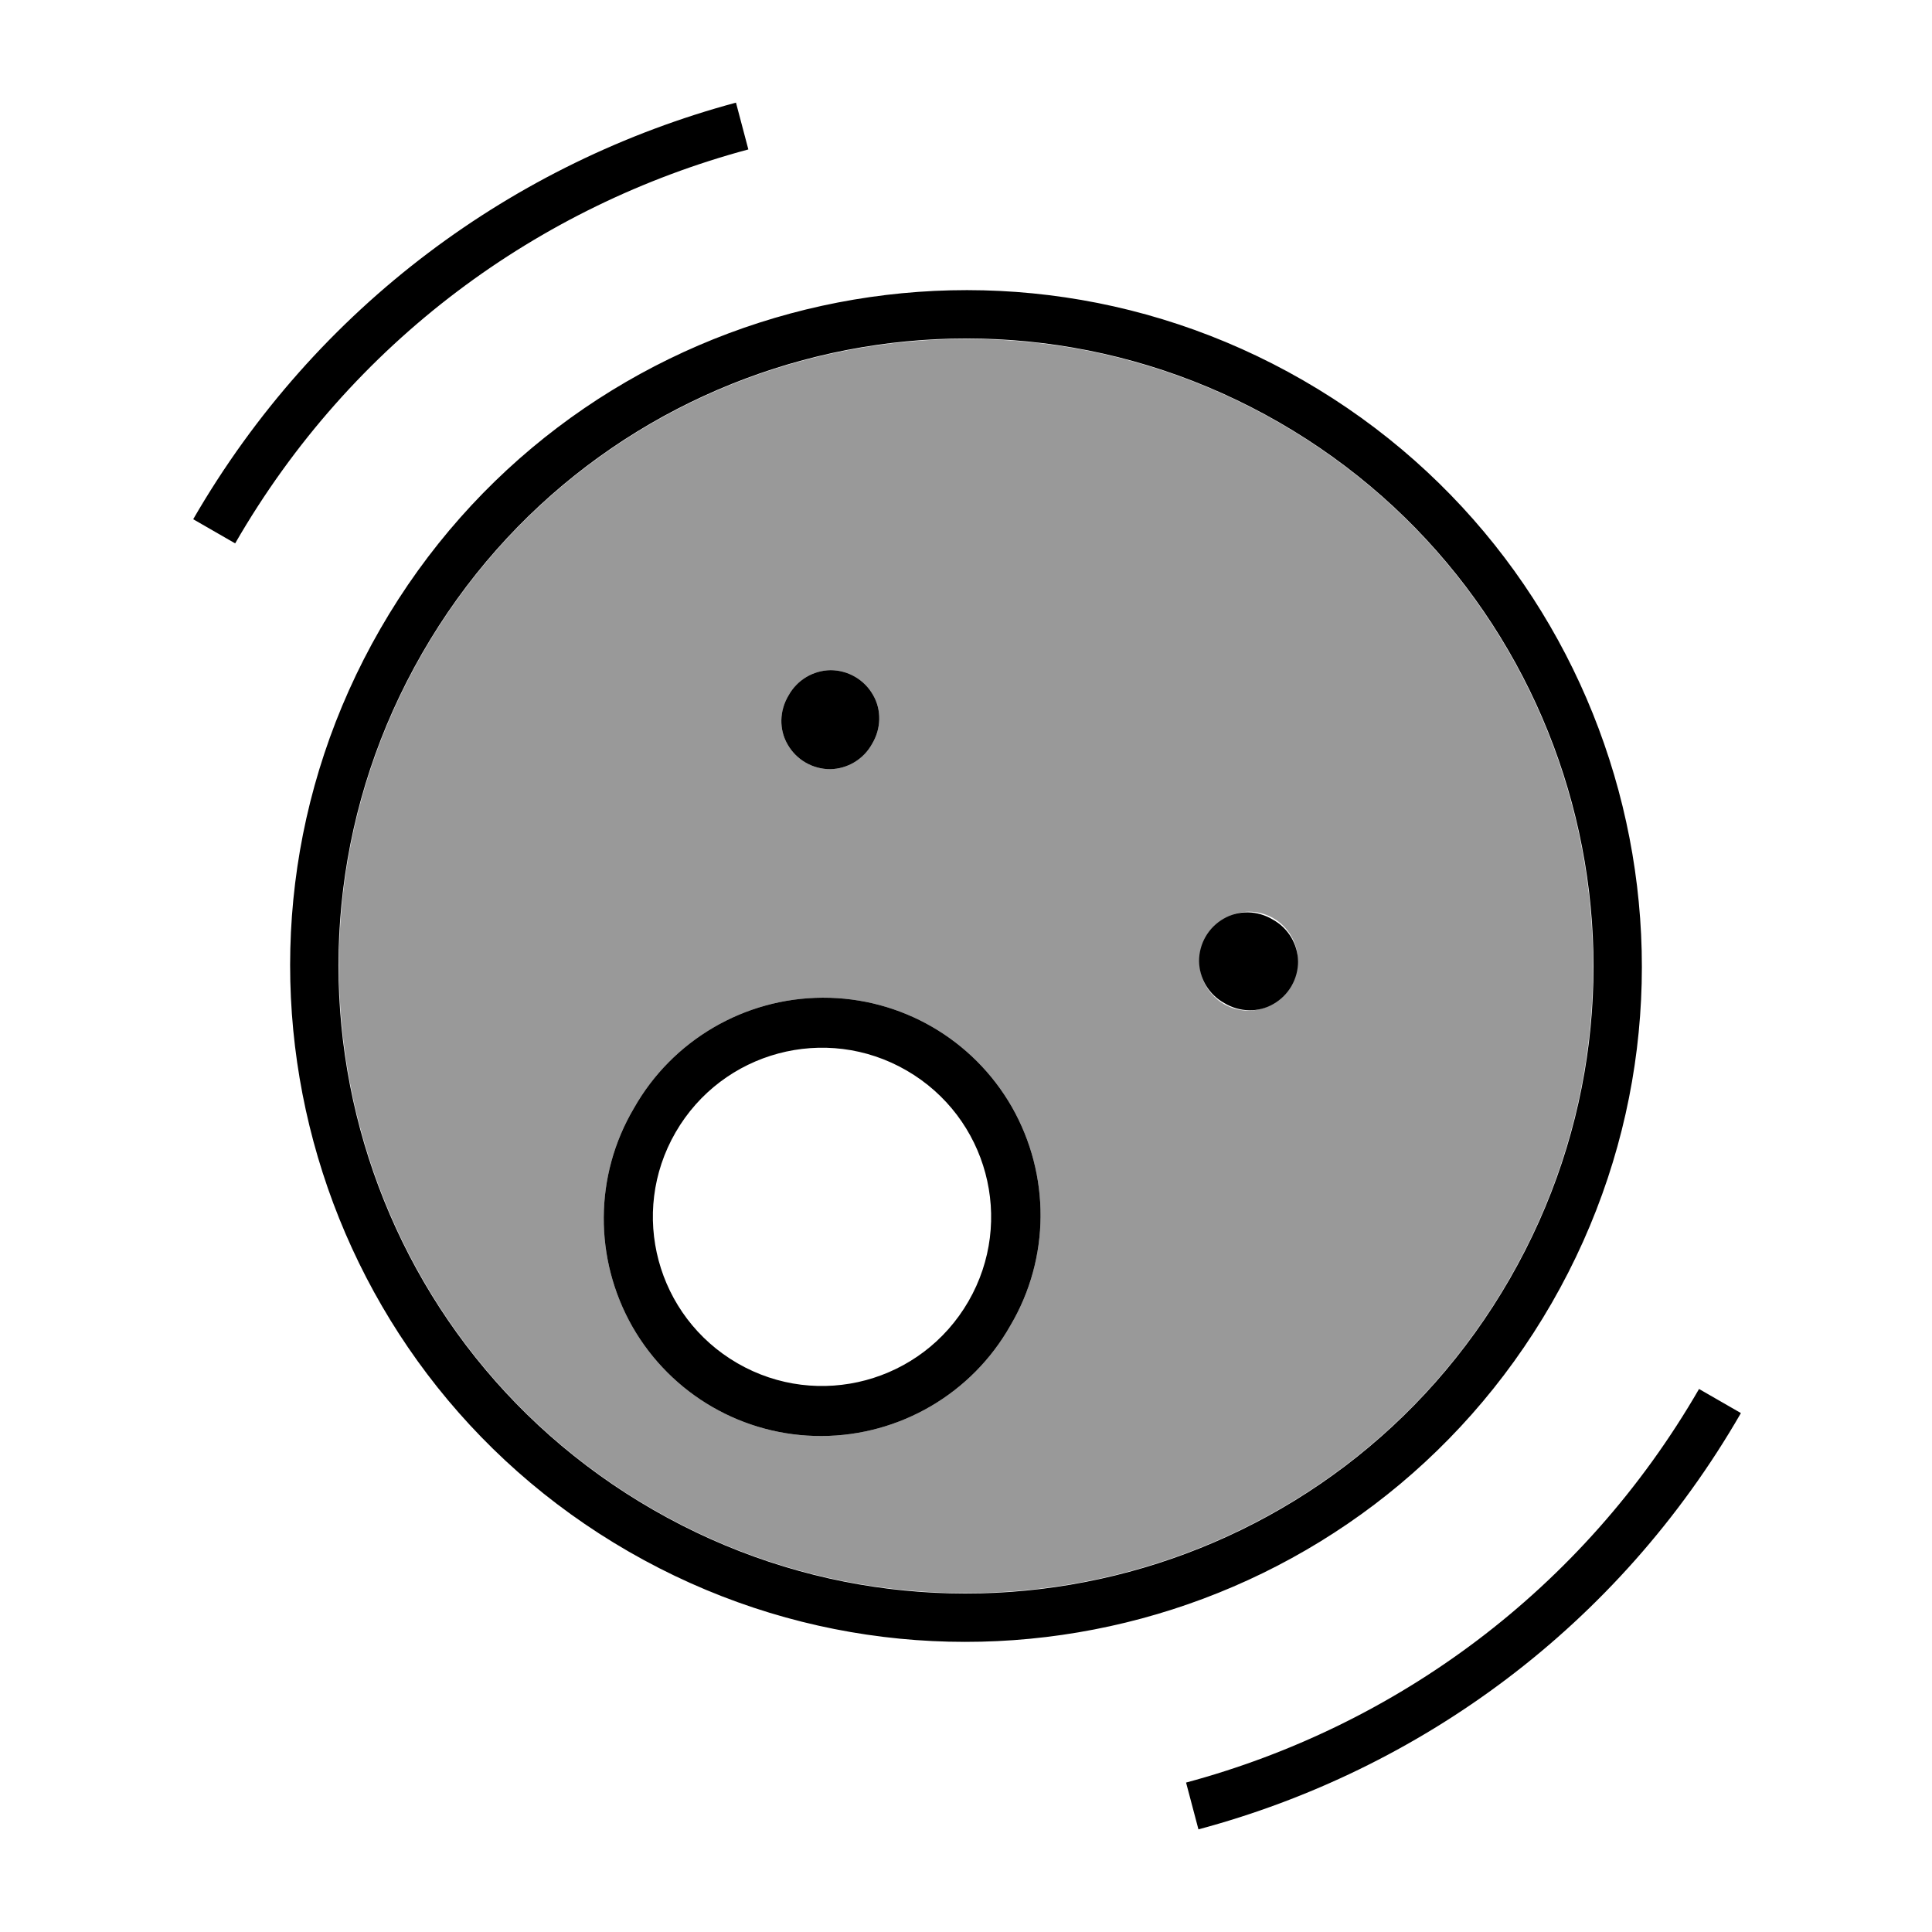
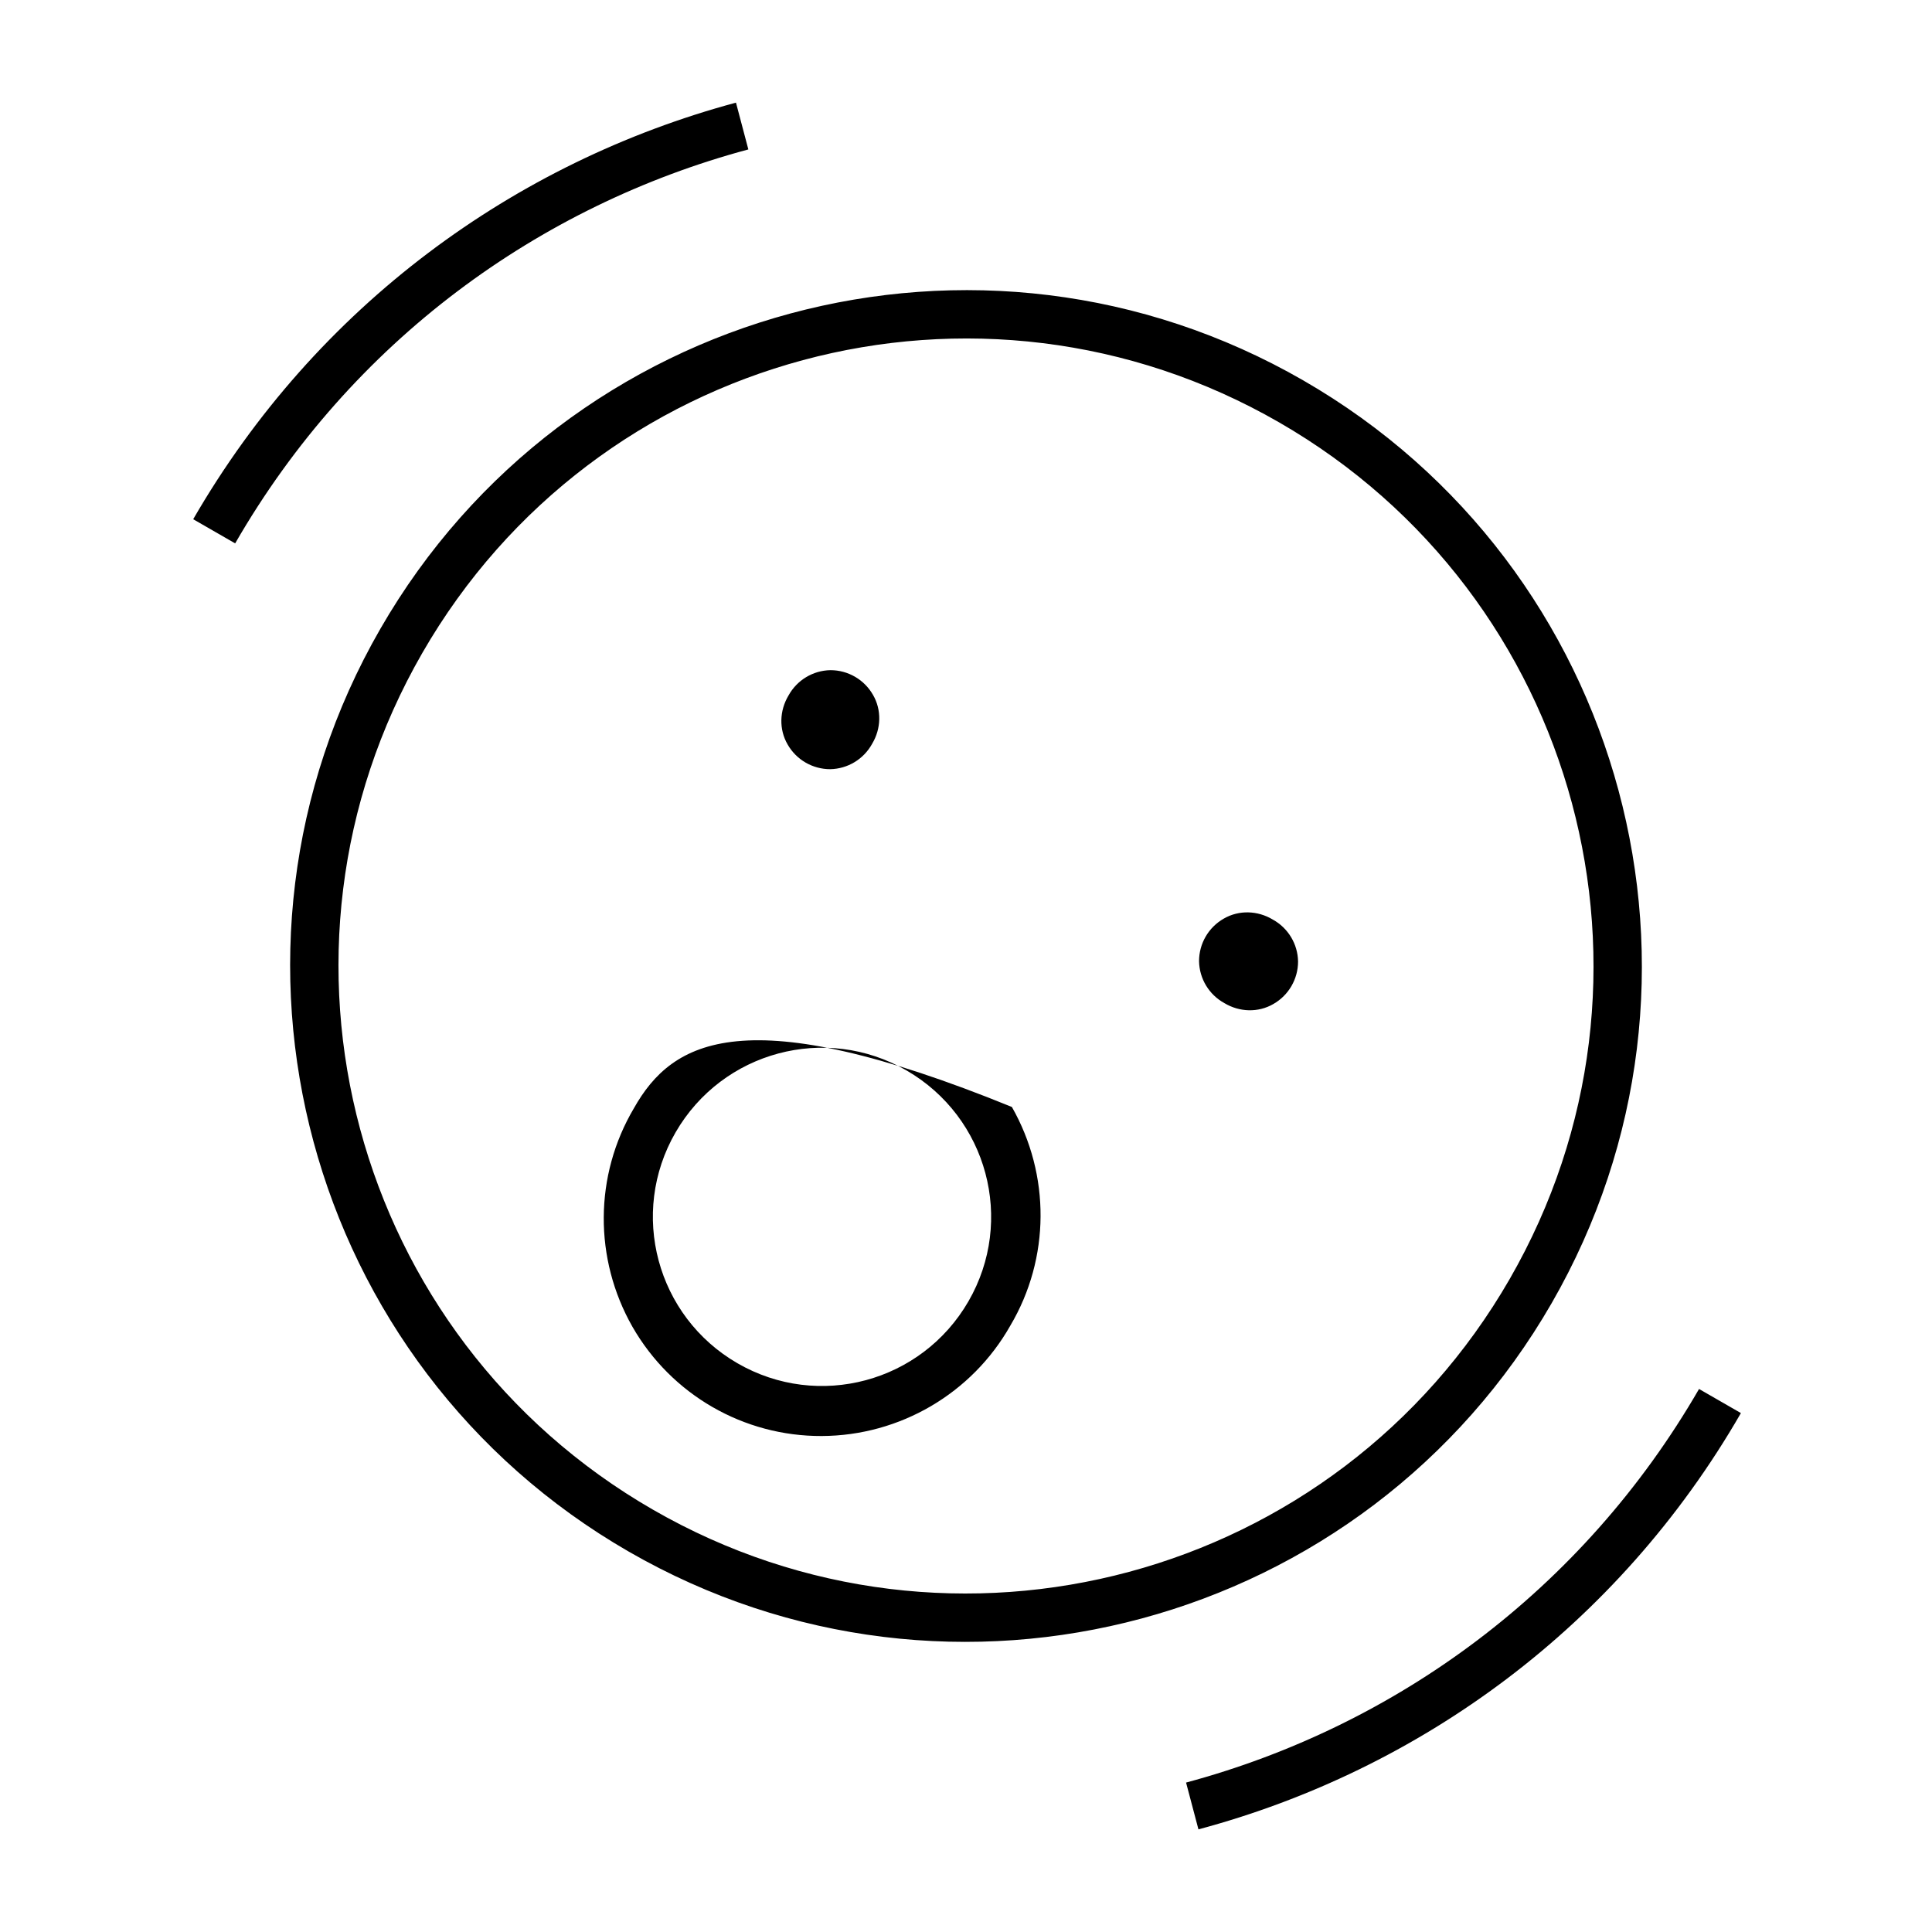
<svg xmlns="http://www.w3.org/2000/svg" viewBox="0 0 640 640">
-   <path opacity=".4" fill="currentColor" d="M140.2 216C82.8 315.3 116.7 442.4 216 499.8C315.3 557.2 442.4 523.3 499.8 424C557.2 324.7 523.3 197.6 424 140.2C324.7 82.8 197.6 116.7 140.2 216zM334.7 439.1C322 461.6 298.1 475.6 272.2 475.7C246.3 475.8 222.4 462 209.5 439.5C196.7 417 196.8 389.4 210 367.1C222.7 344.6 246.6 330.6 272.5 330.5C298.4 330.4 322.3 344.2 335.2 366.7C348 389.2 347.9 416.8 334.7 439.1zM288.9 246.4C286.1 251.5 280.8 254.7 275 254.8C269.2 254.8 263.8 251.7 260.9 246.6C258 241.6 258.2 235.4 261.2 230.4C264 225.3 269.3 222.1 275.1 222C280.9 222 286.3 225.1 289.2 230.2C292.1 235.2 291.9 241.4 288.9 246.4zM427.5 326.4C424.7 331.5 419.4 334.7 413.6 334.8C407.8 334.8 402.4 331.7 399.5 326.6C396.6 321.6 396.8 315.4 399.8 310.4C402.6 305.3 407.9 302.1 413.7 302C419.5 302 424.9 305.1 427.8 310.2C430.7 315.2 430.5 321.4 427.5 326.4z" />
-   <path fill="currentColor" d="M77.9 180C116.5 113 178.6 68.1 247.9 49.5L243.8 34C170.6 53.7 104.9 101.2 64 172L77.9 180zM562.9 460C524.2 527 462.1 571.9 392.9 590.5L397 606C470.2 586.4 535.9 538.9 576.7 468.1L562.8 460.1zM423.7 139.9C523.2 197.2 557.4 324.2 500.1 423.7C442.8 523.2 315.8 557.4 216.3 500.1C116.8 442.8 82.6 315.8 139.9 216.3C197.2 116.8 324.2 82.6 423.7 139.9zM208.3 514C315.4 575.7 452.3 538.8 514 431.7C575.7 324.6 538.8 187.7 431.7 126C324.6 64.3 187.7 101.2 126 208.3C64.3 315.4 101.2 452.3 208.3 514zM288.9 246.4C291.9 241.4 292.1 235.2 289.2 230.2C286.3 225.1 280.9 222 275.1 222C269.3 222.1 264 225.3 261.2 230.4C258.2 235.4 258 241.6 260.9 246.6C263.8 251.7 269.2 254.8 275 254.8C280.8 254.7 286.1 251.5 288.9 246.4zM405.6 332.3C410.6 335.3 416.8 335.5 421.8 332.6C426.9 329.7 430 324.3 430 318.5C429.9 312.7 426.7 307.4 421.6 304.6C416.6 301.6 410.4 301.4 405.4 304.3C400.3 307.2 397.2 312.6 397.2 318.4C397.3 324.2 400.5 329.5 405.6 332.3zM244.3 451.6C217.5 436.1 208.3 401.9 223.8 375.1C239.3 348.3 273.5 339.1 300.3 354.6C327.1 370.1 336.3 404.3 320.8 431.1C305.3 457.9 271.1 467.1 244.3 451.6zM210 367.1C196.8 389.4 196.7 417 209.5 439.5C222.4 462 246.3 475.8 272.2 475.7C298.1 475.6 322 461.6 334.7 439.1C347.9 416.8 348 389.2 335.2 366.7C322.3 344.2 298.4 330.4 272.5 330.5C246.6 330.6 222.7 344.6 210 367.1z" />
+   <path fill="currentColor" d="M77.9 180C116.5 113 178.6 68.1 247.9 49.5L243.8 34C170.6 53.7 104.9 101.2 64 172L77.9 180zM562.9 460C524.2 527 462.1 571.9 392.9 590.5L397 606C470.2 586.4 535.9 538.9 576.7 468.1L562.8 460.1zM423.7 139.9C523.2 197.2 557.4 324.2 500.1 423.7C442.8 523.2 315.8 557.4 216.3 500.1C116.8 442.8 82.6 315.8 139.9 216.3C197.2 116.8 324.2 82.6 423.7 139.9zM208.3 514C315.4 575.7 452.3 538.8 514 431.7C575.7 324.6 538.8 187.7 431.7 126C324.6 64.3 187.7 101.2 126 208.3C64.3 315.4 101.2 452.3 208.3 514zM288.9 246.4C291.9 241.4 292.1 235.2 289.2 230.2C286.3 225.1 280.9 222 275.1 222C269.3 222.1 264 225.3 261.2 230.4C258.2 235.4 258 241.6 260.9 246.6C263.8 251.7 269.2 254.8 275 254.8C280.8 254.7 286.1 251.5 288.9 246.4zM405.6 332.3C410.6 335.3 416.8 335.5 421.8 332.6C426.9 329.7 430 324.3 430 318.5C429.9 312.7 426.7 307.4 421.6 304.6C416.6 301.6 410.4 301.4 405.4 304.3C400.3 307.2 397.2 312.6 397.2 318.4C397.3 324.2 400.5 329.5 405.6 332.3zM244.3 451.6C217.5 436.1 208.3 401.9 223.8 375.1C239.3 348.3 273.5 339.1 300.3 354.6C327.1 370.1 336.3 404.3 320.8 431.1C305.3 457.9 271.1 467.1 244.3 451.6zM210 367.1C196.8 389.4 196.7 417 209.5 439.5C222.4 462 246.3 475.8 272.2 475.7C298.1 475.6 322 461.6 334.7 439.1C347.9 416.8 348 389.2 335.2 366.7C246.6 330.6 222.7 344.6 210 367.1z" />
</svg>